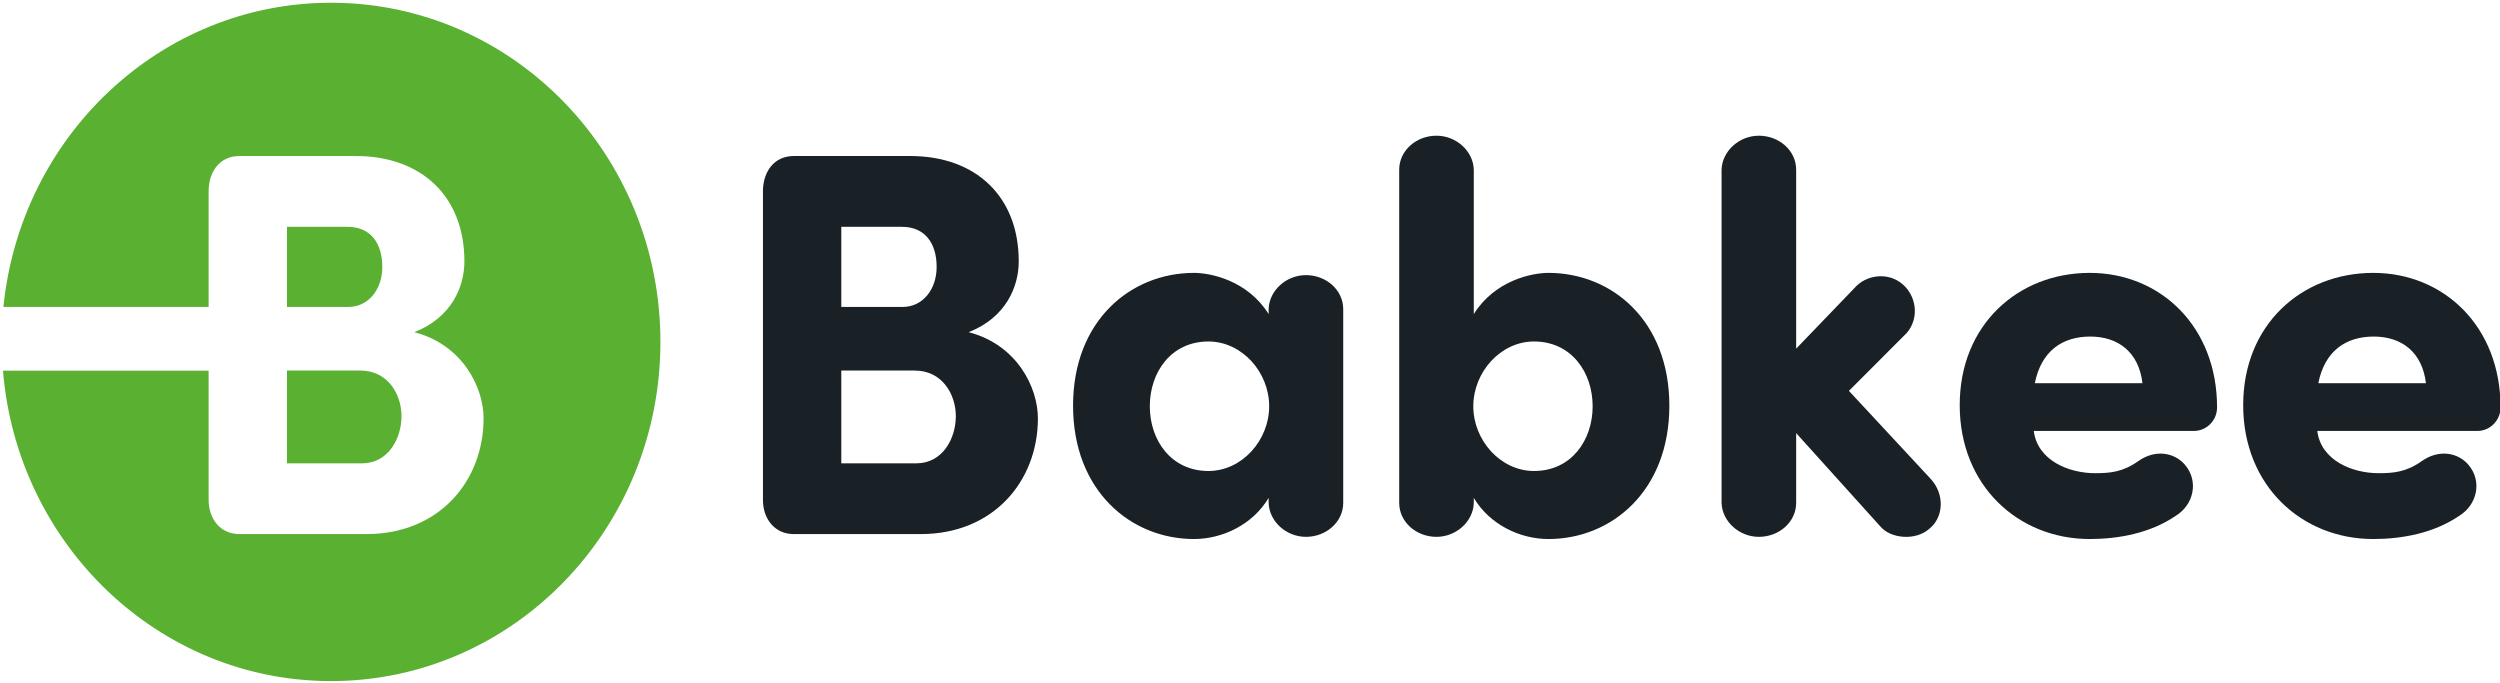
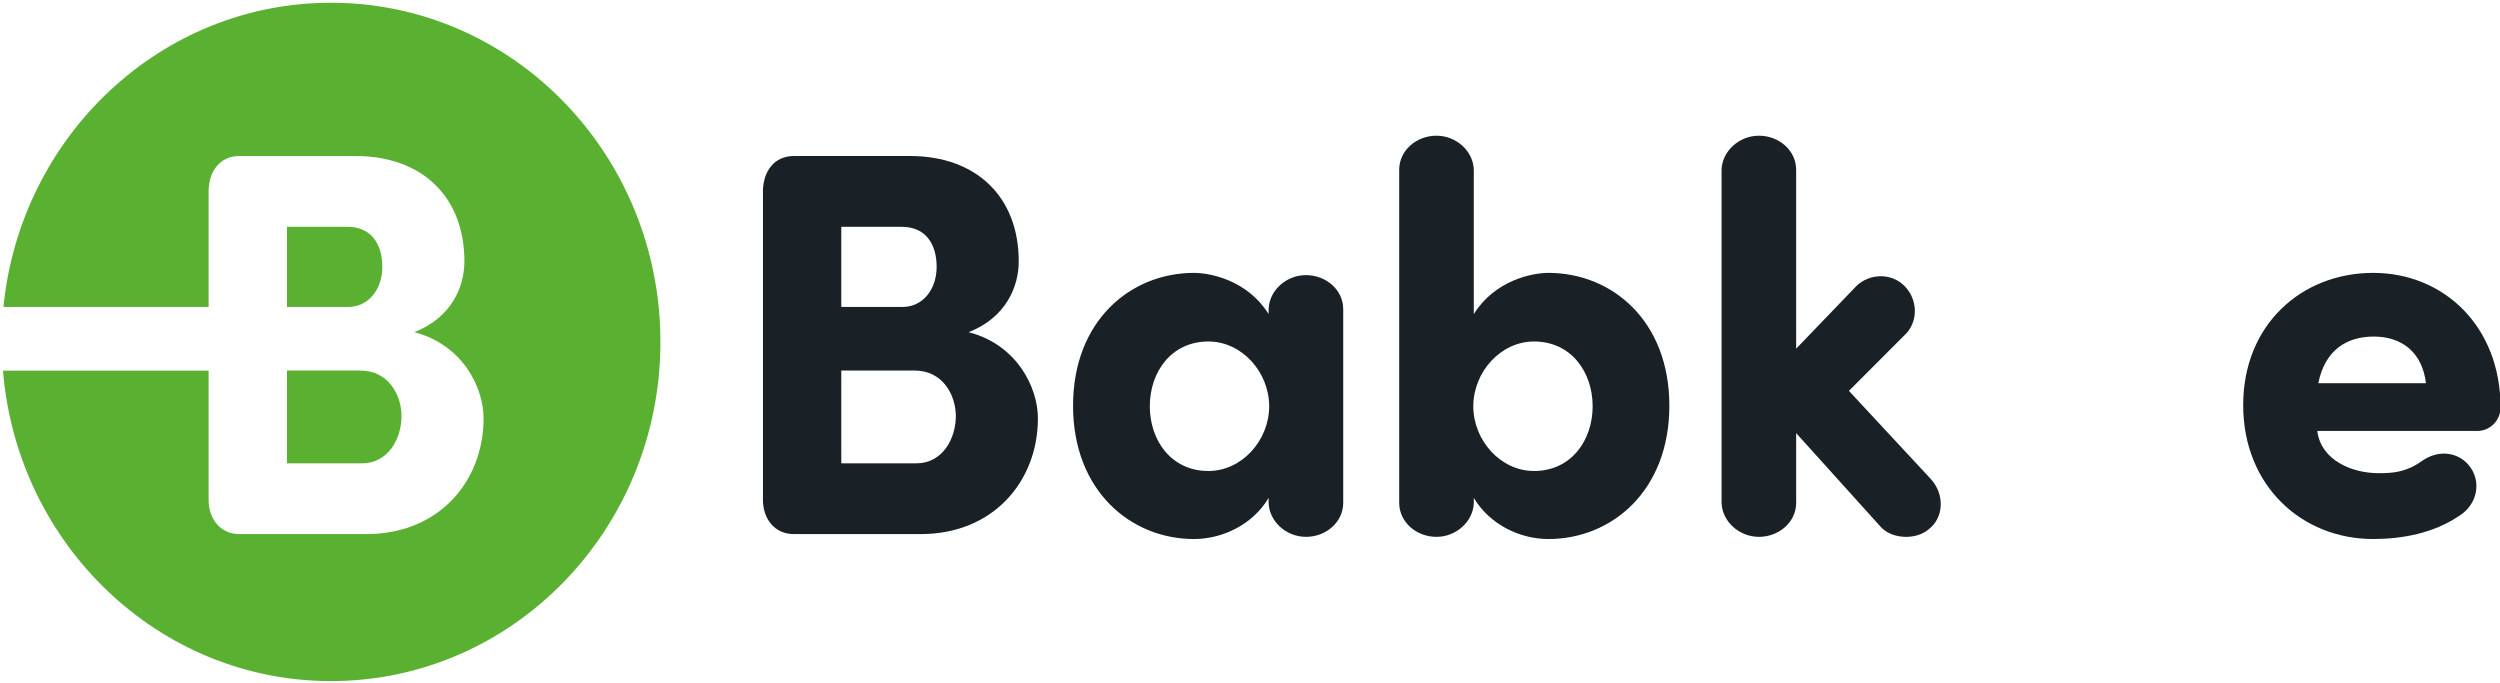
<svg xmlns="http://www.w3.org/2000/svg" width="172" height="47" viewBox="0 0 172 47" fill="none">
  <g clip-path="url(#clip0_14098_598)">
    <path fill-rule="evenodd" clip-rule="evenodd" d="M54.618 36.746C53.261 36.746 52.491 35.653 52.491 34.406V13.074C52.529 11.792 53.261 10.733 54.618 10.733H62.609C67.155 10.733 70.089 13.528 70.089 17.982C70.089 19.683 69.244 21.834 66.642 22.854C69.98 23.721 71.408 26.665 71.408 28.782C71.408 33.086 68.365 36.746 63.342 36.746H54.618ZM62.097 21.118C63.488 21.118 64.441 19.91 64.441 18.362C64.441 16.738 63.637 15.606 62.06 15.606H57.881V21.118H62.097ZM57.881 25.495V31.877H63.05C64.845 31.877 65.761 30.176 65.761 28.629C65.761 27.158 64.845 25.495 62.938 25.495H57.881Z" fill="#192127" />
    <path fill-rule="evenodd" clip-rule="evenodd" d="M87.282 21.268C87.319 19.983 88.493 18.928 89.85 18.928C91.24 18.928 92.414 19.948 92.414 21.268V34.594C92.414 35.915 91.24 36.935 89.85 36.935C88.493 36.935 87.319 35.877 87.282 34.594V34.256C86.183 36.104 84.093 37.085 82.15 37.085C77.788 37.085 73.826 33.763 73.826 27.912C73.826 22.061 77.788 18.774 82.15 18.774C83.249 18.774 85.817 19.267 87.282 21.607V21.268ZM83.14 32.404C85.45 32.404 87.319 30.291 87.319 27.951C87.319 25.61 85.45 23.494 83.14 23.494C80.573 23.494 79.107 25.61 79.107 27.951C79.107 30.291 80.573 32.404 83.14 32.404Z" fill="#192127" />
-     <path fill-rule="evenodd" clip-rule="evenodd" d="M106.529 18.774C110.894 18.774 114.852 22.061 114.852 27.912C114.852 33.763 110.894 37.085 106.529 37.085C104.588 37.085 102.499 36.104 101.397 34.256V34.595C101.363 35.877 100.189 36.935 98.832 36.935C97.438 36.935 96.265 35.915 96.265 34.595V11.677C96.265 10.356 97.438 9.336 98.832 9.336C100.189 9.336 101.363 10.395 101.397 11.677V21.607C102.865 19.267 105.43 18.774 106.529 18.774ZM105.541 23.494C103.232 23.494 101.363 25.61 101.363 27.951C101.363 30.291 103.232 32.404 105.541 32.404C108.106 32.404 109.574 30.291 109.574 27.951C109.574 25.61 108.106 23.494 105.541 23.494Z" fill="#192127" />
+     <path fill-rule="evenodd" clip-rule="evenodd" d="M106.529 18.774C110.894 18.774 114.852 22.061 114.852 27.912C114.852 33.763 110.894 37.085 106.529 37.085C104.588 37.085 102.499 36.104 101.397 34.256V34.595C101.363 35.877 100.189 36.935 98.832 36.935C97.438 36.935 96.265 35.915 96.265 34.595V11.677C96.265 10.356 97.438 9.336 98.832 9.336C100.189 9.336 101.363 10.395 101.397 11.677V21.607C102.865 19.267 105.43 18.774 106.529 18.774ZM105.541 23.494C103.232 23.494 101.363 25.61 101.363 27.951C101.363 30.291 103.232 32.404 105.541 32.404C108.106 32.404 109.574 30.291 109.574 27.951C109.574 25.61 108.106 23.494 105.541 23.494" fill="#192127" />
    <path d="M123.576 29.799V34.595C123.576 35.915 122.403 36.935 121.012 36.935C119.655 36.935 118.482 35.877 118.444 34.595V11.677C118.482 10.395 119.655 9.336 121.012 9.336C122.403 9.336 123.576 10.356 123.576 11.677V23.986L127.572 19.833C128.379 18.89 129.882 18.701 130.872 19.532C131.826 20.325 132.083 21.834 131.202 22.889L127.206 26.892L132.853 32.971C133.806 34.029 133.732 35.615 132.704 36.407C131.788 37.2 130.065 37.085 129.333 36.181L123.576 29.799Z" fill="#192127" />
-     <path fill-rule="evenodd" clip-rule="evenodd" d="M149.675 35.499C147.952 36.67 145.791 37.085 143.773 37.085C138.861 37.085 134.828 33.424 134.828 27.874C134.828 22.323 138.861 18.774 143.773 18.774C148.65 18.774 152.534 22.477 152.534 28.024C152.534 28.971 151.764 29.648 150.96 29.648H139.923C140.181 31.688 142.345 32.555 144.139 32.555C145.167 32.555 146.045 32.481 147.11 31.727C148.284 30.895 149.603 31.122 150.336 31.989C151.289 33.124 150.923 34.745 149.675 35.499ZM147.402 26.365C147.148 24.213 145.716 23.155 143.81 23.155C141.904 23.155 140.438 24.136 139.997 26.365H147.402Z" fill="#192127" />
    <path fill-rule="evenodd" clip-rule="evenodd" d="M169.178 35.499C167.455 36.67 165.294 37.085 163.276 37.085C158.364 37.085 154.331 33.424 154.331 27.874C154.331 22.323 158.364 18.774 163.276 18.774C168.153 18.774 172.037 22.477 172.037 28.024C172.037 28.971 171.267 29.648 170.463 29.648H159.429C159.684 31.688 161.848 32.555 163.642 32.555C164.67 32.555 165.548 32.481 166.613 31.727C167.787 30.895 169.106 31.122 169.839 31.989C170.792 33.124 170.426 34.745 169.178 35.499ZM166.905 26.365C166.65 24.213 165.219 23.155 163.313 23.155C161.407 23.155 159.941 24.136 159.5 26.365H166.905Z" fill="#192127" />
    <path d="M22.776 0.189C11.053 0.189 1.41 9.359 0.236 21.115H14.353V13.074C14.387 11.792 15.123 10.733 16.48 10.733H24.471C29.017 10.733 31.951 13.528 31.951 17.982C31.951 19.683 31.106 21.834 28.504 22.854C31.839 23.721 33.27 26.665 33.27 28.782C33.27 33.086 30.227 36.746 25.204 36.746H16.48C15.123 36.746 14.353 35.653 14.353 34.406V25.502H0.205C1.18 37.463 10.91 46.859 22.776 46.859C35.291 46.859 45.437 36.411 45.437 23.526C45.437 10.637 35.291 0.189 22.776 0.189Z" fill="#5AB031" />
    <path d="M19.743 31.877H24.913C26.707 31.877 27.623 30.176 27.623 28.628C27.623 27.158 26.707 25.495 24.801 25.495H19.743V31.877Z" fill="#5AB031" />
    <path d="M26.303 18.362C26.303 16.738 25.496 15.606 23.922 15.606H19.743V21.118H23.956C25.35 21.118 26.303 19.91 26.303 18.362Z" fill="#5AB031" />
  </g>
  <defs>
    <clipPath id="clip0_14098_598">
      <rect width="172" height="47" fill="white" />
    </clipPath>
  </defs>
</svg>